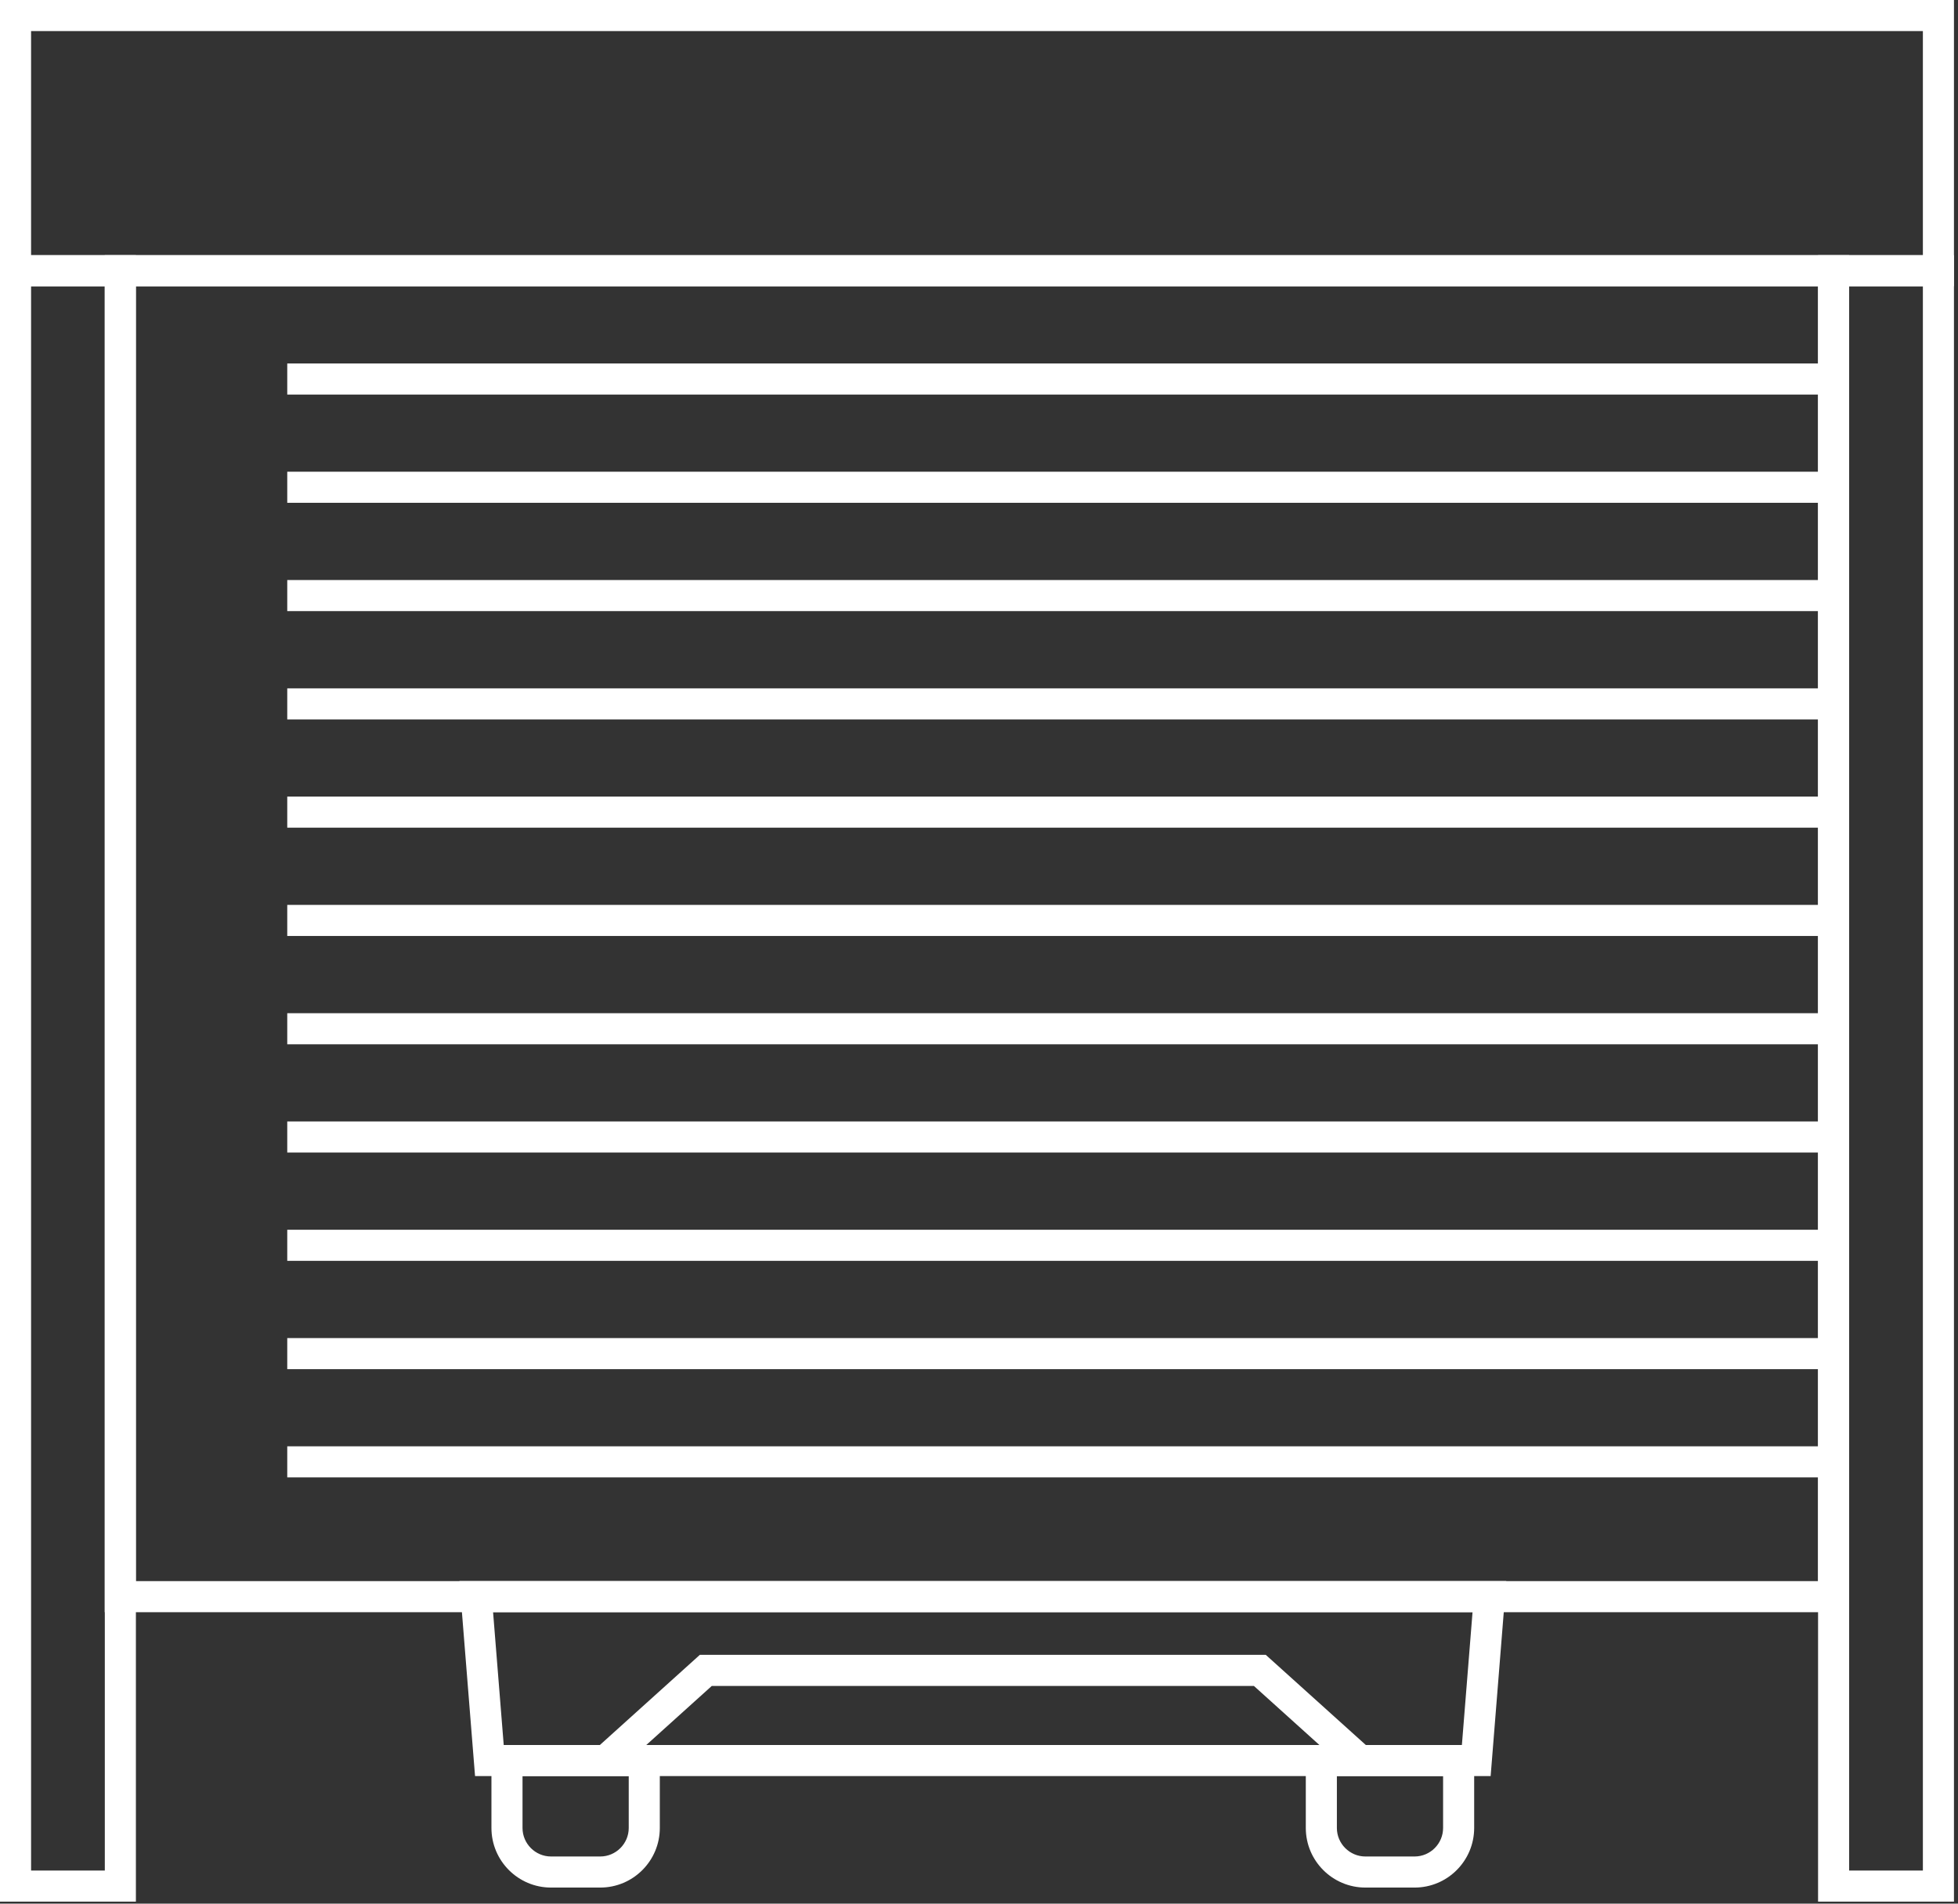
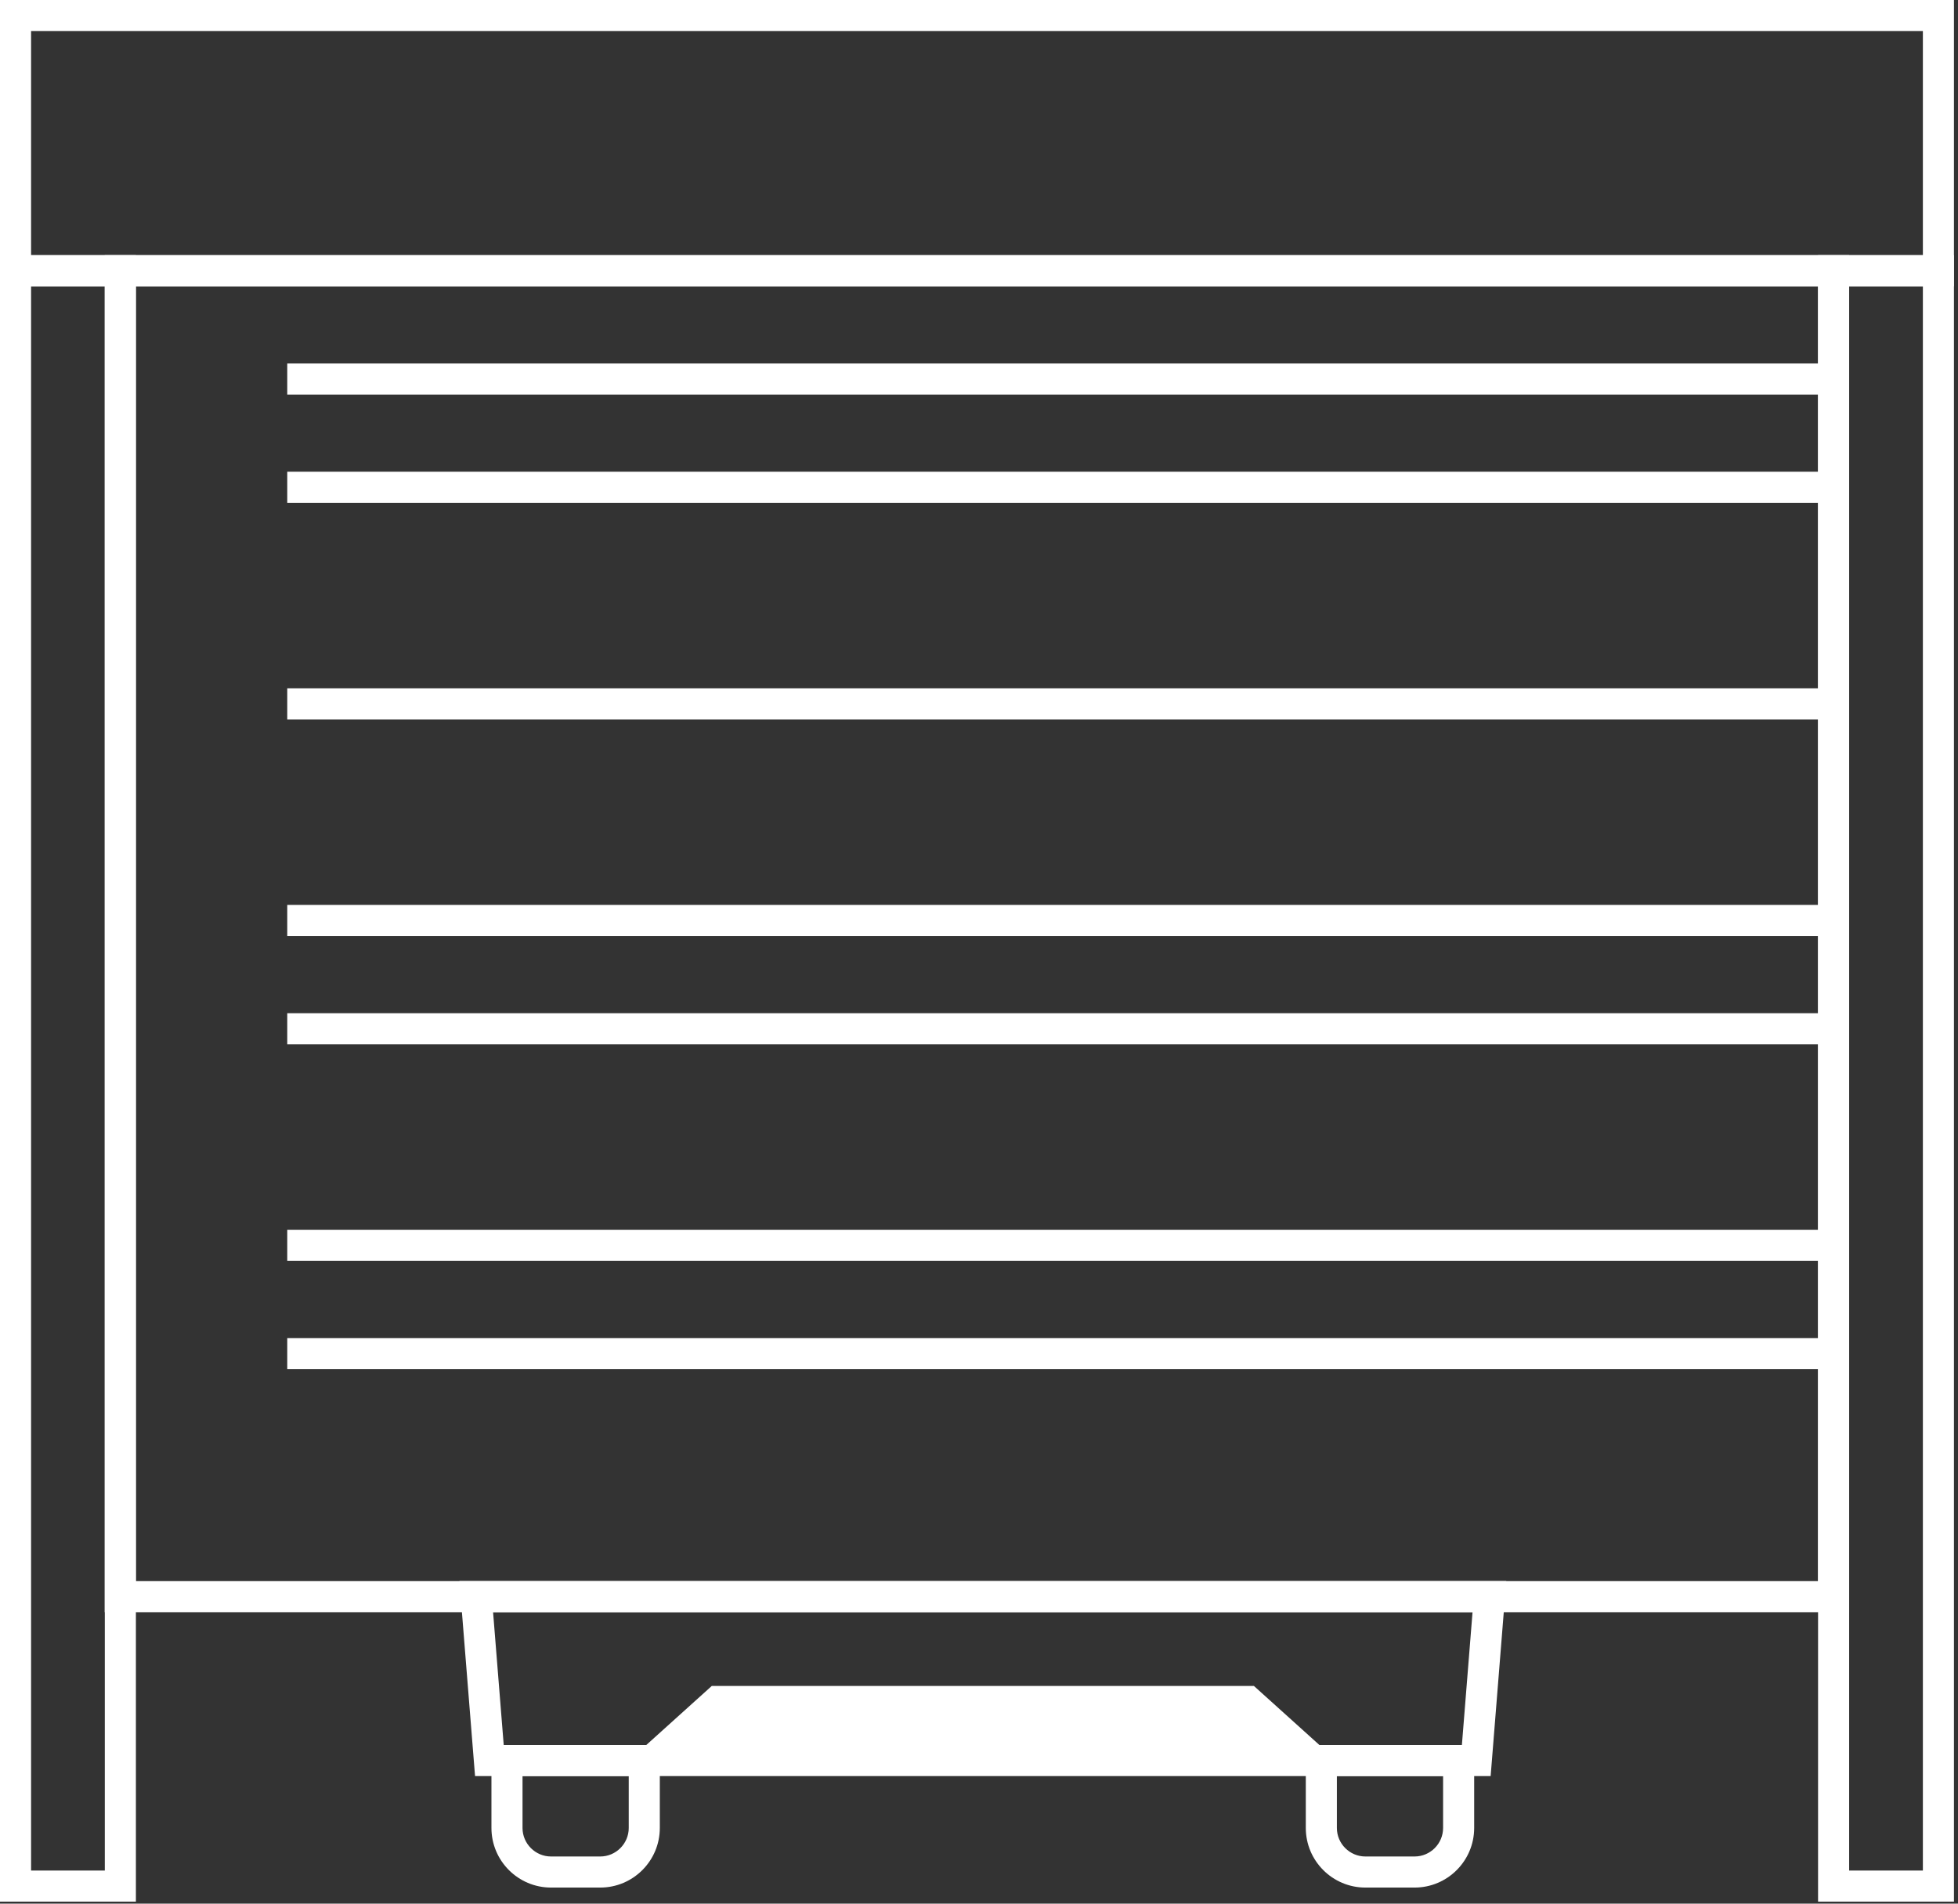
<svg xmlns="http://www.w3.org/2000/svg" width="252" height="245" viewBox="0 0 252 245" fill="none">
  <rect x="0" y="0" width="252" height="245" fill="#333333" stroke="none" />
  <path d="M17.49 244.74H0V32.84H17.49V244.74ZM4 240.74H13.49V36.84H4V240.74Z" fill="white" />
  <path d="M251.48 244.74H233.99V32.84H251.48V244.74ZM237.99 240.74H247.48V36.84H237.99V240.74Z" fill="white" />
  <path d="M251.48 36.84H0V0H251.48V36.84ZM4 32.84H247.48V4H4V32.84Z" fill="white" />
  <path d="M237.99 207.49H13.48V32.84H237.99V207.49ZM17.48 203.49H233.99V36.84H17.48V203.49Z" fill="white" />
  <path d="M236 46.78H36.97V50.78H236V46.78Z" fill="white" />
  <path d="M236 60.71H36.97V64.71H236V60.71Z" fill="white" />
-   <path d="M236 74.65H36.97V78.65H236V74.65Z" fill="white" />
  <path d="M236 88.59H36.97V92.59H236V88.59Z" fill="white" />
-   <path d="M236 102.52H36.97V106.52H236V102.52Z" fill="white" />
  <path d="M236 116.46H36.97V120.46H236V116.46Z" fill="white" />
  <path d="M236 130.4H36.97V134.4H236V130.4Z" fill="white" />
-   <path d="M236 144.33H36.97V148.33H236V144.33Z" fill="white" />
  <path d="M236 158.27H36.97V162.27H236V158.27Z" fill="white" />
  <path d="M236 172.21H36.97V176.21H236V172.21Z" fill="white" />
-   <path d="M236 186.14H36.97V190.14H236V186.14Z" fill="white" />
  <path d="M191.85 228.58H61.14L59.13 203.48H193.86L191.85 228.58ZM64.83 224.58H188.15L189.52 207.48H63.46L64.83 224.58Z" fill="white" />
-   <path d="M173.68 228.07L161.38 216.98H91.61L79.31 228.07L76.63 225.1L90.07 212.98H162.91L176.36 225.1L173.68 228.07Z" fill="white" />
+   <path d="M173.68 228.07L161.38 216.98H91.61L79.31 228.07L76.63 225.1H162.91L176.36 225.1L173.68 228.07Z" fill="white" />
  <path d="M182.06 242.93H175.73C171.5 242.93 168.06 239.49 168.06 235.26V224.58H189.73V235.26C189.73 239.49 186.29 242.93 182.06 242.93ZM172.06 228.58V235.26C172.06 237.28 173.71 238.93 175.73 238.93H182.06C184.08 238.93 185.73 237.28 185.73 235.26V228.58H172.06Z" fill="white" />
  <path d="M77.25 242.93H70.92C66.69 242.93 63.25 239.49 63.25 235.26V224.58H84.92V235.26C84.92 239.49 81.48 242.93 77.25 242.93ZM67.25 228.58V235.26C67.25 237.28 68.9 238.93 70.92 238.93H77.25C79.27 238.93 80.92 237.28 80.92 235.26V228.58H67.25Z" fill="white" />
</svg>